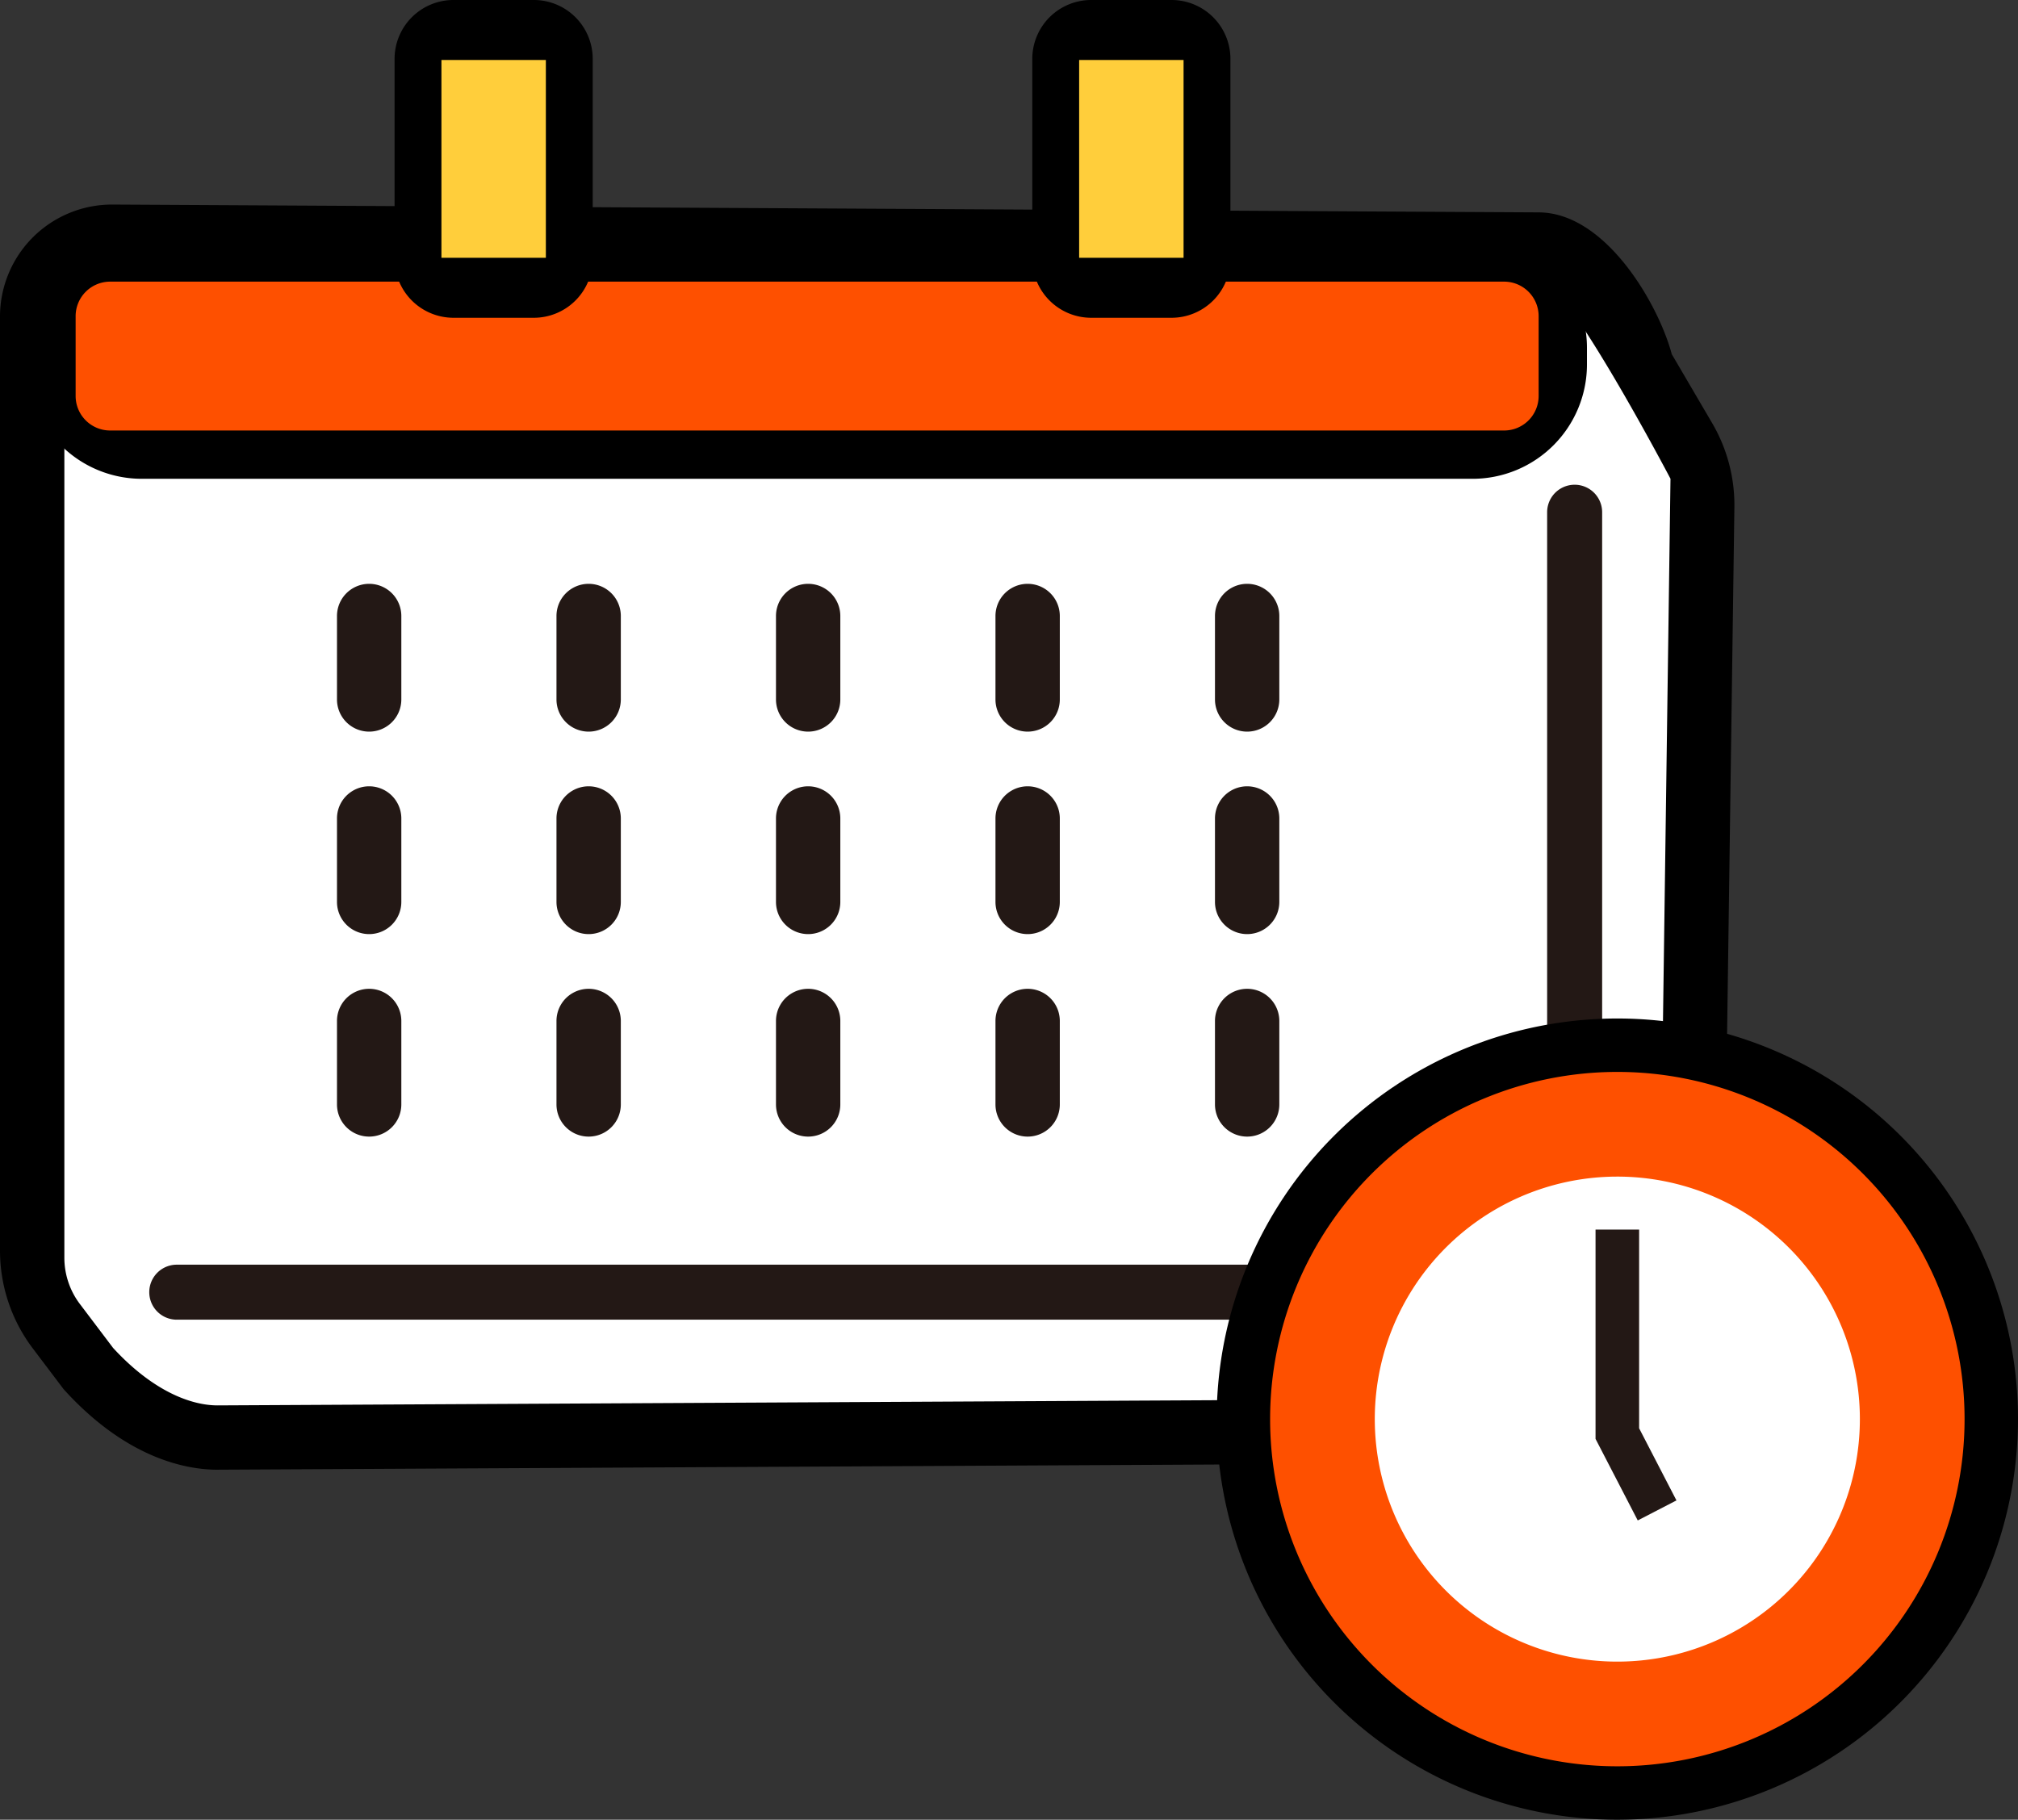
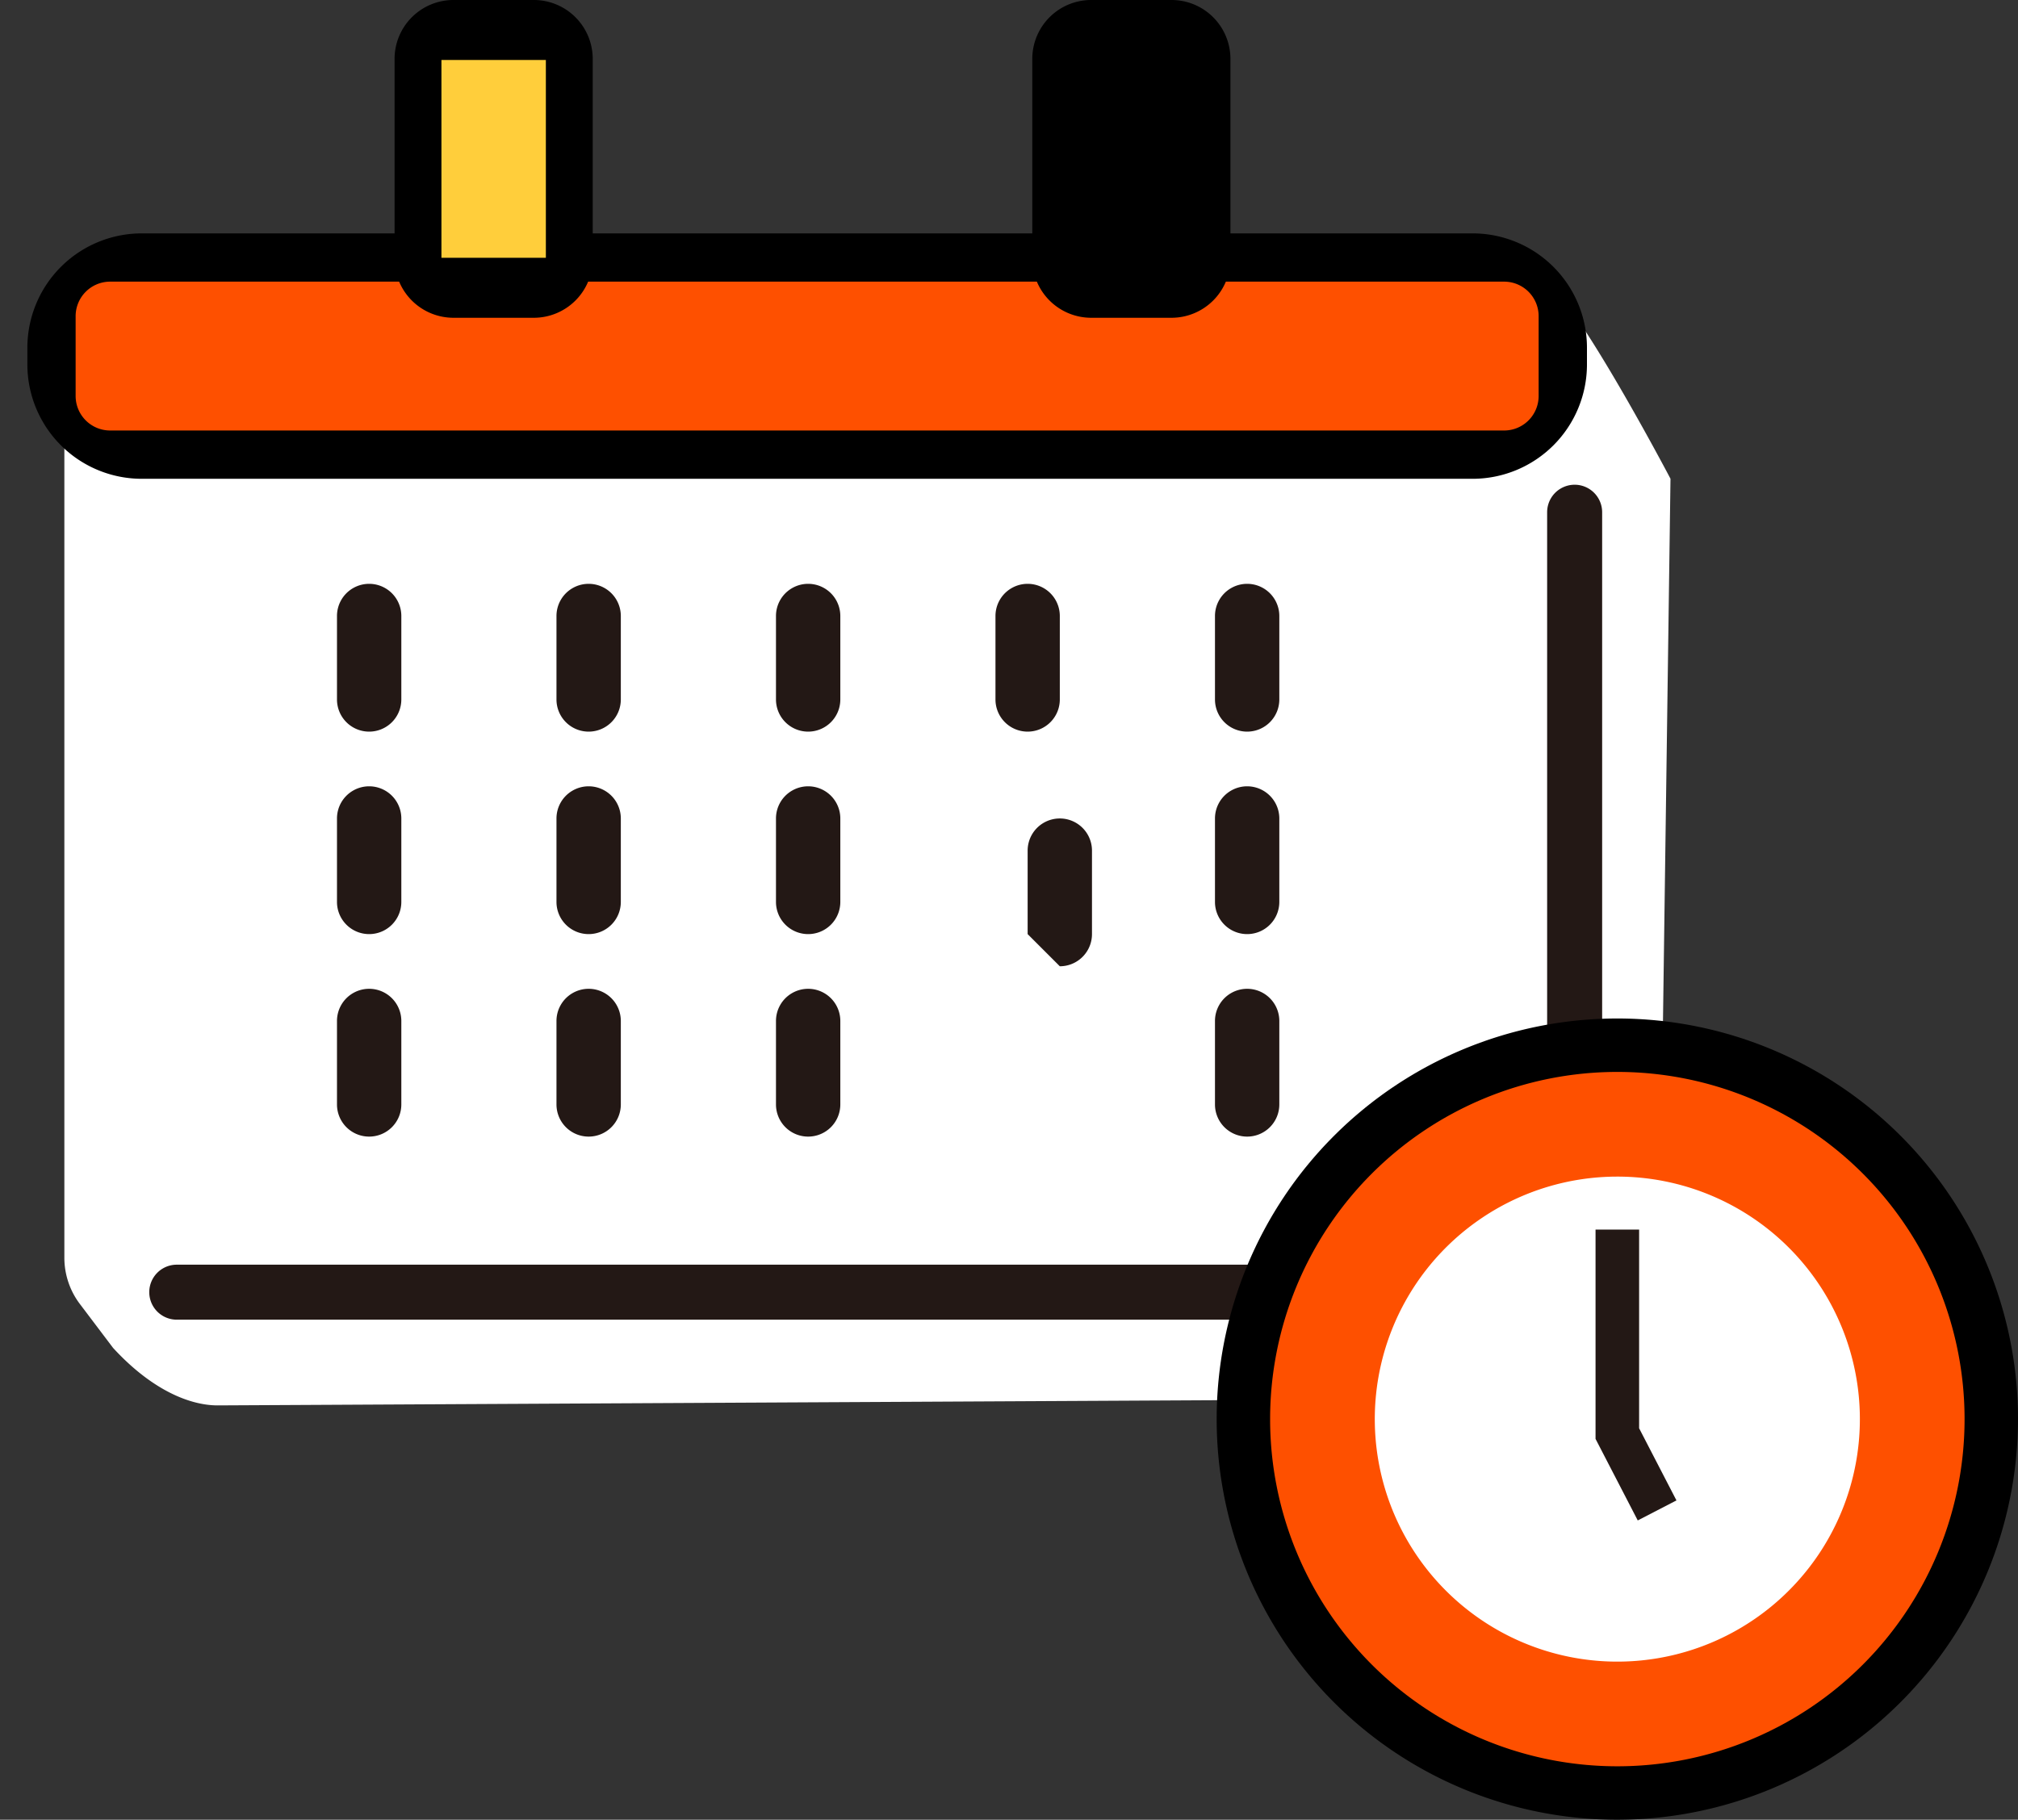
<svg xmlns="http://www.w3.org/2000/svg" id="グループ_265" data-name="グループ 265" width="214.871" height="193.784" viewBox="0 0 214.871 193.784">
  <rect x="0" y="0" width="214.871" height="193.784" fill="#333333" stroke="none" />
  <defs>
    <clipPath id="clip-path">
      <rect id="長方形_248" data-name="長方形 248" width="214.871" height="193.784" fill="none" />
    </clipPath>
  </defs>
  <g id="グループ_264" data-name="グループ 264" clip-path="url(#clip-path)">
-     <path id="パス_741" data-name="パス 741" d="M23.169,170.78c-3.176,0-9.5-1.082-16.171-8.332l-.223-.243-3.282-4.341A17.266,17.266,0,0,1,0,147.451V47.968A11.931,11.931,0,0,1,11.918,36.05l151.887.833c7.19,0,12.8,9.837,14.2,15.1l4.232,7.223a17.26,17.26,0,0,1,2.436,9.085l-1.245,89.863a11.929,11.929,0,0,1-11.918,11.853l-148.329.77Z" transform="translate(0 -14.267)" />
    <path id="パス_742" data-name="パス 742" d="M176,167.646l-148.342.771c-2.8,0-6.863-1.484-11.129-6.121l-3.535-4.676a8.175,8.175,0,0,1-1.653-4.929V52.455a5.067,5.067,0,0,1,5.066-5.067l151.85.833c2.8,0,14.1,21.516,14.1,21.516l-1.286,92.841A5.068,5.068,0,0,1,176,167.646" transform="translate(-4.488 -18.755)" fill="#fff" />
    <path id="長方形_244" data-name="長方形 244" d="M12.18,0h141.7a12.18,12.18,0,0,1,12.18,12.18v1.773a12.18,12.18,0,0,1-12.18,12.18H12.181A12.181,12.181,0,0,1,0,13.952V12.18A12.18,12.18,0,0,1,12.18,0Z" transform="translate(2.915 24.854)" />
    <path id="長方形_245" data-name="長方形 245" d="M3.677,0H152.1a3.677,3.677,0,0,1,3.677,3.677v8.5a3.676,3.676,0,0,1-3.676,3.676H3.677A3.677,3.677,0,0,1,0,12.179v-8.5A3.677,3.677,0,0,1,3.677,0Z" transform="translate(8.053 29.992)" fill="#fe5000" />
    <path id="パス_743" data-name="パス 743" d="M69.532,27.566V6.273A6.273,6.273,0,0,1,75.806,0h8.55a6.273,6.273,0,0,1,6.274,6.273V27.566a6.274,6.274,0,0,1-6.274,6.274h-8.55a6.274,6.274,0,0,1-6.274-6.274" transform="translate(-27.519 0)" />
    <rect id="長方形_246" data-name="長方形 246" width="11.119" height="21.065" transform="translate(47.003 6.387)" fill="#ffce3b" />
    <path id="パス_744" data-name="パス 744" d="M181.908,27.566V6.273A6.273,6.273,0,0,1,188.182,0h8.55a6.273,6.273,0,0,1,6.274,6.273V27.566a6.274,6.274,0,0,1-6.274,6.274h-8.55a6.274,6.274,0,0,1-6.274-6.274" transform="translate(-71.993 0)" />
-     <rect id="長方形_247" data-name="長方形 247" width="11.119" height="21.065" transform="translate(114.904 6.387)" fill="#ffce3b" />
    <path id="パス_745" data-name="パス 745" d="M62.808,154.32a3.425,3.425,0,0,1-3.425-3.425v-8.889a3.425,3.425,0,0,1,6.851,0v8.889a3.425,3.425,0,0,1-3.425,3.425" transform="translate(-23.502 -54.846)" fill="#231815" />
    <path id="パス_746" data-name="パス 746" d="M62.808,190.007a3.425,3.425,0,0,1-3.425-3.425v-8.889a3.425,3.425,0,1,1,6.851,0v8.889a3.425,3.425,0,0,1-3.425,3.425" transform="translate(-23.502 -68.969)" fill="#231815" />
    <path id="パス_747" data-name="パス 747" d="M62.808,118.634a3.425,3.425,0,0,1-3.425-3.425v-8.889a3.425,3.425,0,1,1,6.851,0v8.889a3.425,3.425,0,0,1-3.425,3.425" transform="translate(-23.502 -40.722)" fill="#231815" />
    <path id="パス_748" data-name="パス 748" d="M101.487,118.634a3.425,3.425,0,0,1-3.425-3.425v-8.889a3.425,3.425,0,1,1,6.851,0v8.889a3.425,3.425,0,0,1-3.425,3.425" transform="translate(-38.81 -40.722)" fill="#231815" />
    <path id="パス_749" data-name="パス 749" d="M140.167,118.634a3.425,3.425,0,0,1-3.425-3.425v-8.889a3.425,3.425,0,1,1,6.851,0v8.889a3.425,3.425,0,0,1-3.425,3.425" transform="translate(-54.118 -40.722)" fill="#231815" />
    <path id="パス_750" data-name="パス 750" d="M178.846,118.634a3.425,3.425,0,0,1-3.425-3.425v-8.889a3.425,3.425,0,1,1,6.851,0v8.889a3.425,3.425,0,0,1-3.425,3.425" transform="translate(-69.426 -40.722)" fill="#231815" />
    <path id="パス_751" data-name="パス 751" d="M217.526,118.634a3.425,3.425,0,0,1-3.425-3.425v-8.889a3.425,3.425,0,1,1,6.851,0v8.889a3.425,3.425,0,0,1-3.425,3.425" transform="translate(-84.734 -40.722)" fill="#231815" />
    <path id="パス_752" data-name="パス 752" d="M101.487,154.32a3.425,3.425,0,0,1-3.425-3.425v-8.889a3.425,3.425,0,0,1,6.851,0v8.889a3.425,3.425,0,0,1-3.425,3.425" transform="translate(-38.81 -54.846)" fill="#231815" />
    <path id="パス_753" data-name="パス 753" d="M140.167,154.32a3.425,3.425,0,0,1-3.425-3.425v-8.889a3.425,3.425,0,1,1,6.851,0v8.889a3.425,3.425,0,0,1-3.425,3.425" transform="translate(-54.118 -54.846)" fill="#231815" />
-     <path id="パス_754" data-name="パス 754" d="M178.846,154.32a3.425,3.425,0,0,1-3.425-3.425v-8.889a3.425,3.425,0,0,1,6.851,0v8.889a3.425,3.425,0,0,1-3.425,3.425" transform="translate(-69.426 -54.846)" fill="#231815" />
+     <path id="パス_754" data-name="パス 754" d="M178.846,154.32v-8.889a3.425,3.425,0,0,1,6.851,0v8.889a3.425,3.425,0,0,1-3.425,3.425" transform="translate(-69.426 -54.846)" fill="#231815" />
    <path id="パス_755" data-name="パス 755" d="M217.526,154.32a3.425,3.425,0,0,1-3.425-3.425v-8.889a3.425,3.425,0,1,1,6.851,0v8.889a3.425,3.425,0,0,1-3.425,3.425" transform="translate(-84.734 -54.846)" fill="#231815" />
    <path id="パス_756" data-name="パス 756" d="M101.487,190.007a3.425,3.425,0,0,1-3.425-3.425v-8.889a3.425,3.425,0,1,1,6.851,0v8.889a3.425,3.425,0,0,1-3.425,3.425" transform="translate(-38.81 -68.969)" fill="#231815" />
    <path id="パス_757" data-name="パス 757" d="M140.167,190.007a3.425,3.425,0,0,1-3.425-3.425v-8.889a3.425,3.425,0,1,1,6.851,0v8.889a3.425,3.425,0,0,1-3.425,3.425" transform="translate(-54.118 -68.969)" fill="#231815" />
-     <path id="パス_758" data-name="パス 758" d="M178.846,190.007a3.425,3.425,0,0,1-3.425-3.425v-8.889a3.425,3.425,0,1,1,6.851,0v8.889a3.425,3.425,0,0,1-3.425,3.425" transform="translate(-69.426 -68.969)" fill="#231815" />
    <path id="パス_759" data-name="パス 759" d="M217.526,190.007a3.425,3.425,0,0,1-3.425-3.425v-8.889a3.425,3.425,0,1,1,6.851,0v8.889a3.425,3.425,0,0,1-3.425,3.425" transform="translate(-84.734 -68.969)" fill="#231815" />
    <path id="パス_760" data-name="パス 760" d="M164.365,174.345H29.233a2.928,2.928,0,0,1,0-5.857H164.365c1.987,0,3.979-1.176,6.737-2.8,1.213-.716,2.544-1.5,4.044-2.277V88.359a2.928,2.928,0,0,1,5.857,0V167.1l-1.693.788a58.746,58.746,0,0,0-5.231,2.842c-3.151,1.86-6.128,3.616-9.714,3.616" transform="translate(-10.411 -33.811)" fill="#231815" />
    <path id="パス_761" data-name="パス 761" d="M257.061,264.824a42.662,42.662,0,1,1,42.662-42.662,42.71,42.71,0,0,1-42.662,42.662" transform="translate(-84.852 -71.04)" />
    <path id="パス_762" data-name="パス 762" d="M297.761,225.889a36.972,36.972,0,1,1-36.972-36.972,36.972,36.972,0,0,1,36.972,36.972" transform="translate(-88.579 -74.767)" fill="#fe5000" />
    <path id="パス_763" data-name="パス 763" d="M293.915,233.191a25.825,25.825,0,1,1-25.825-25.824,25.825,25.825,0,0,1,25.825,25.824" transform="translate(-95.881 -82.069)" fill="#fff" />
    <path id="パス_764" data-name="パス 764" d="M285.005,216.707v21.721l4.235,8.185" transform="translate(-112.796 -85.766)" fill="#fff" />
    <path id="パス_765" data-name="パス 765" d="M285.66,247.679l-4.494-8.686V216.706h4.64v21.157l3.975,7.683Z" transform="translate(-111.277 -85.766)" fill="#231815" />
  </g>
</svg>